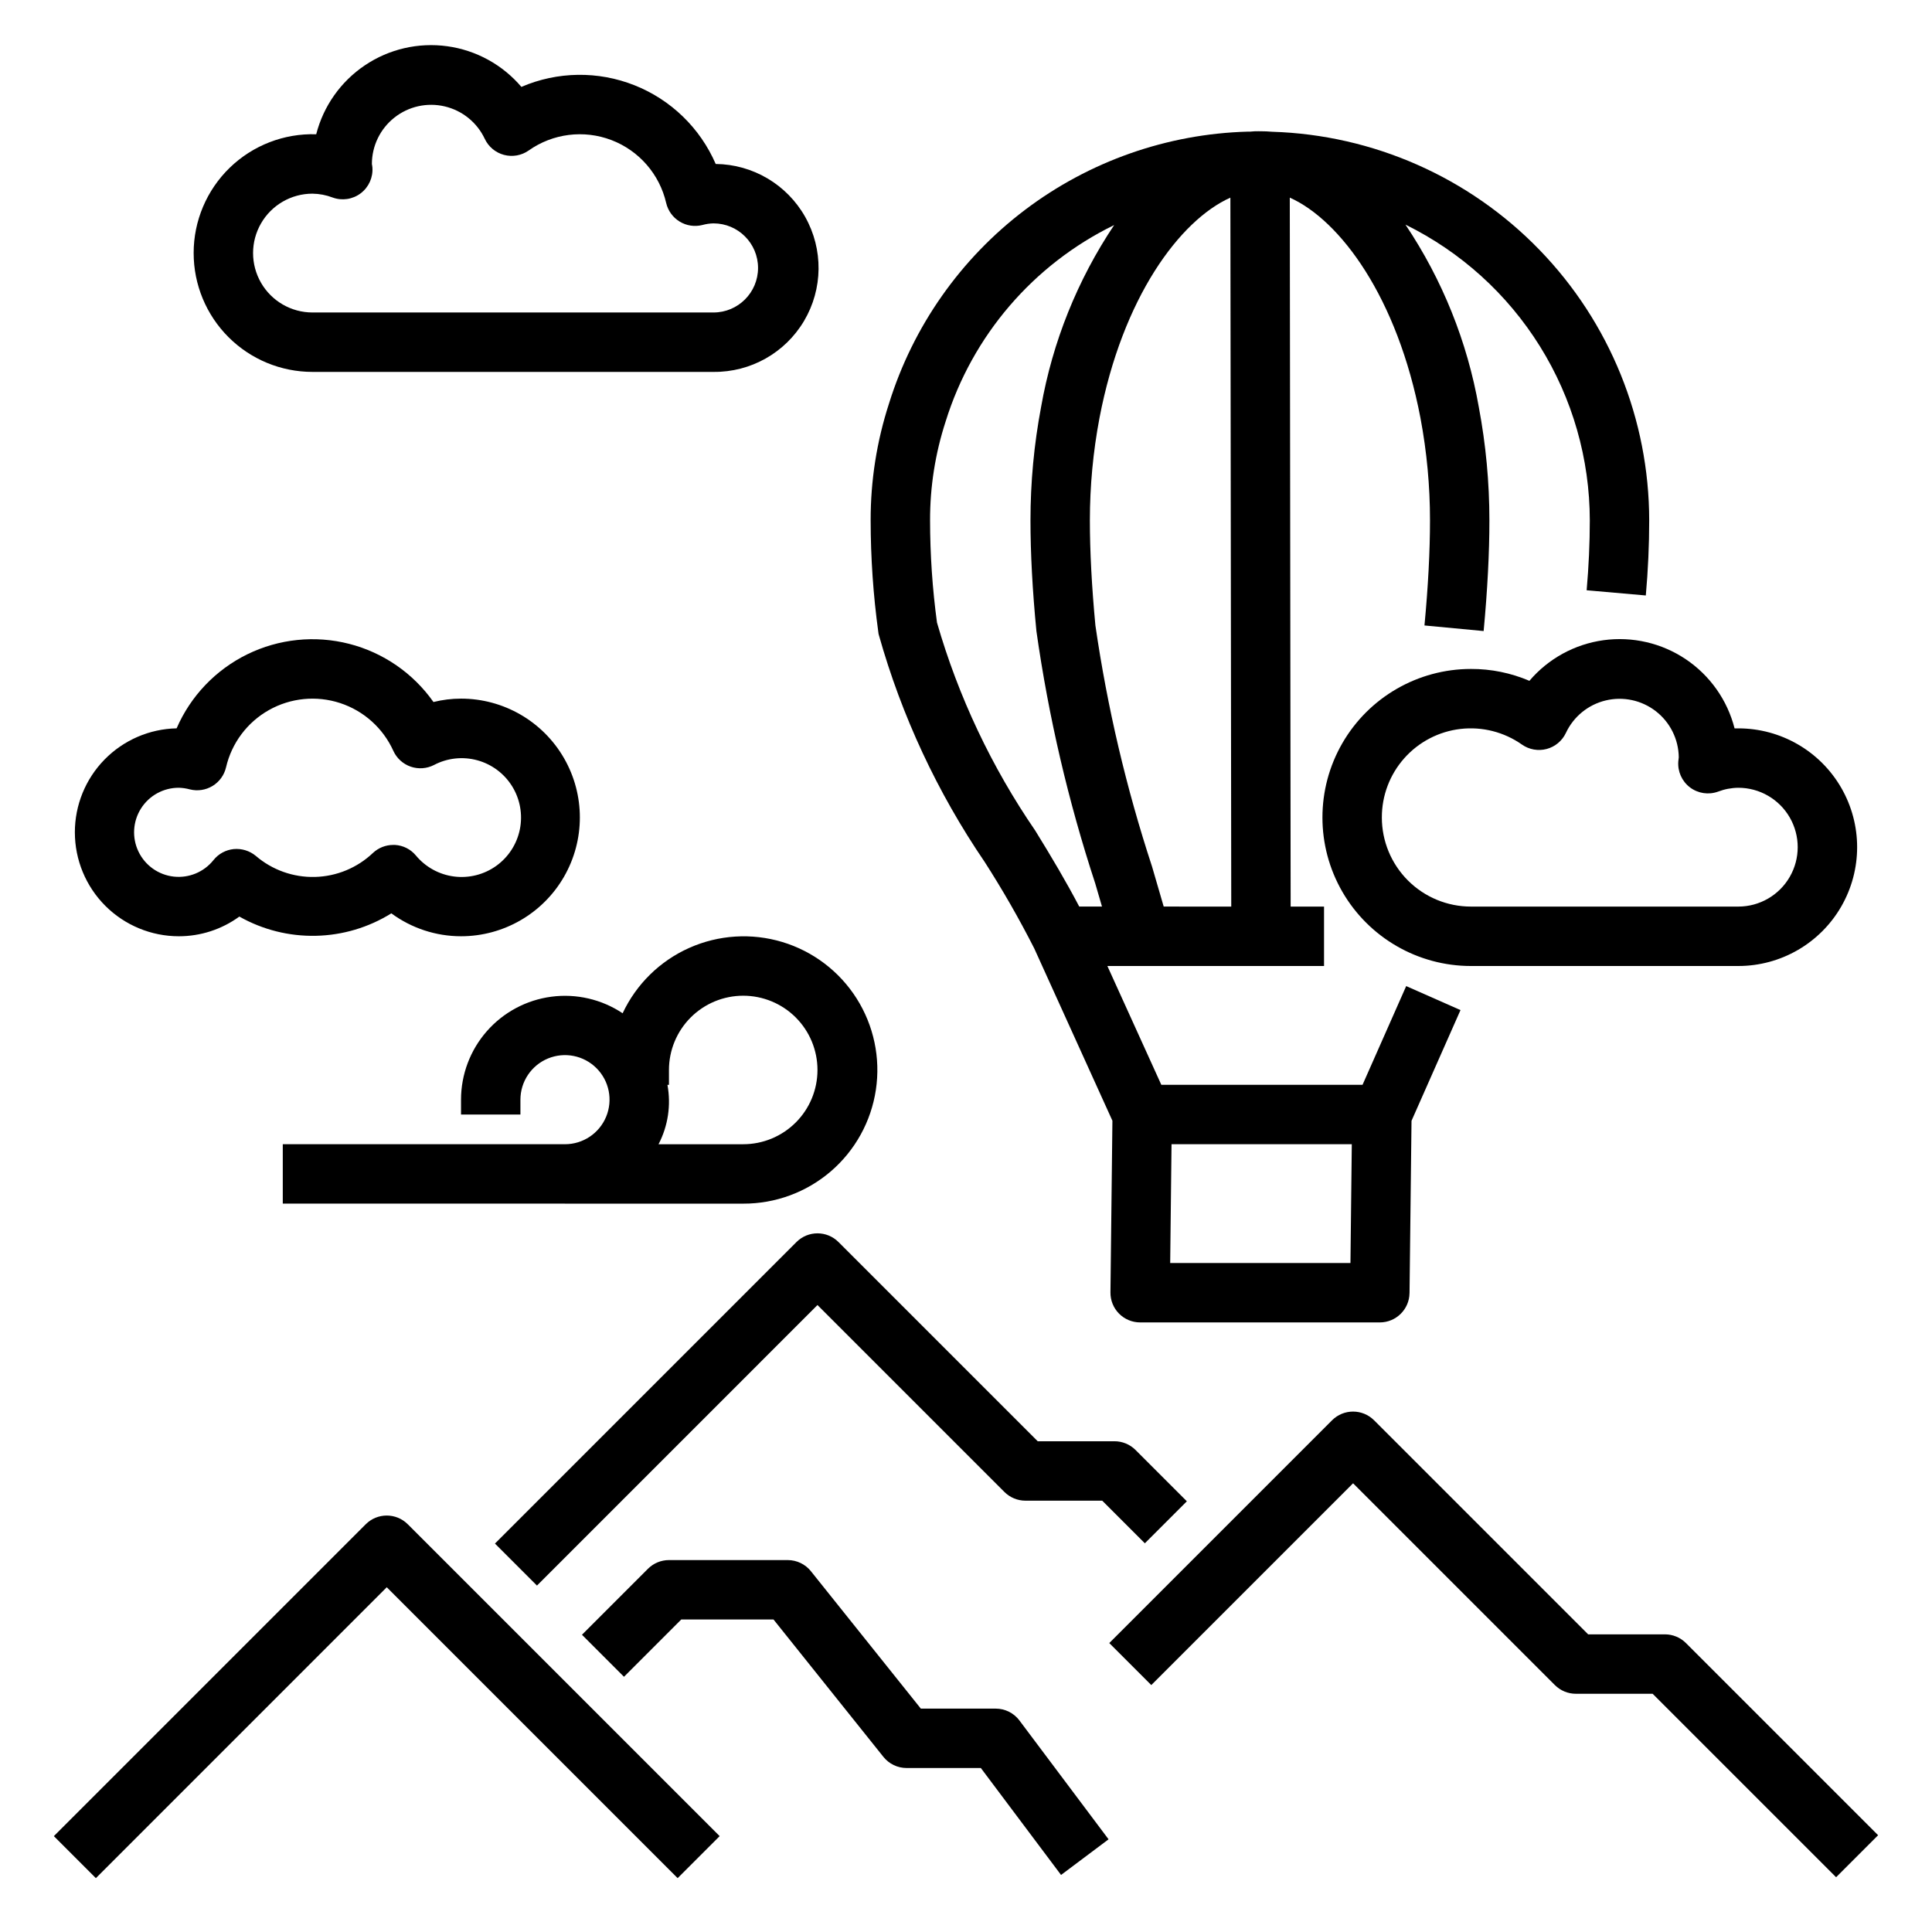
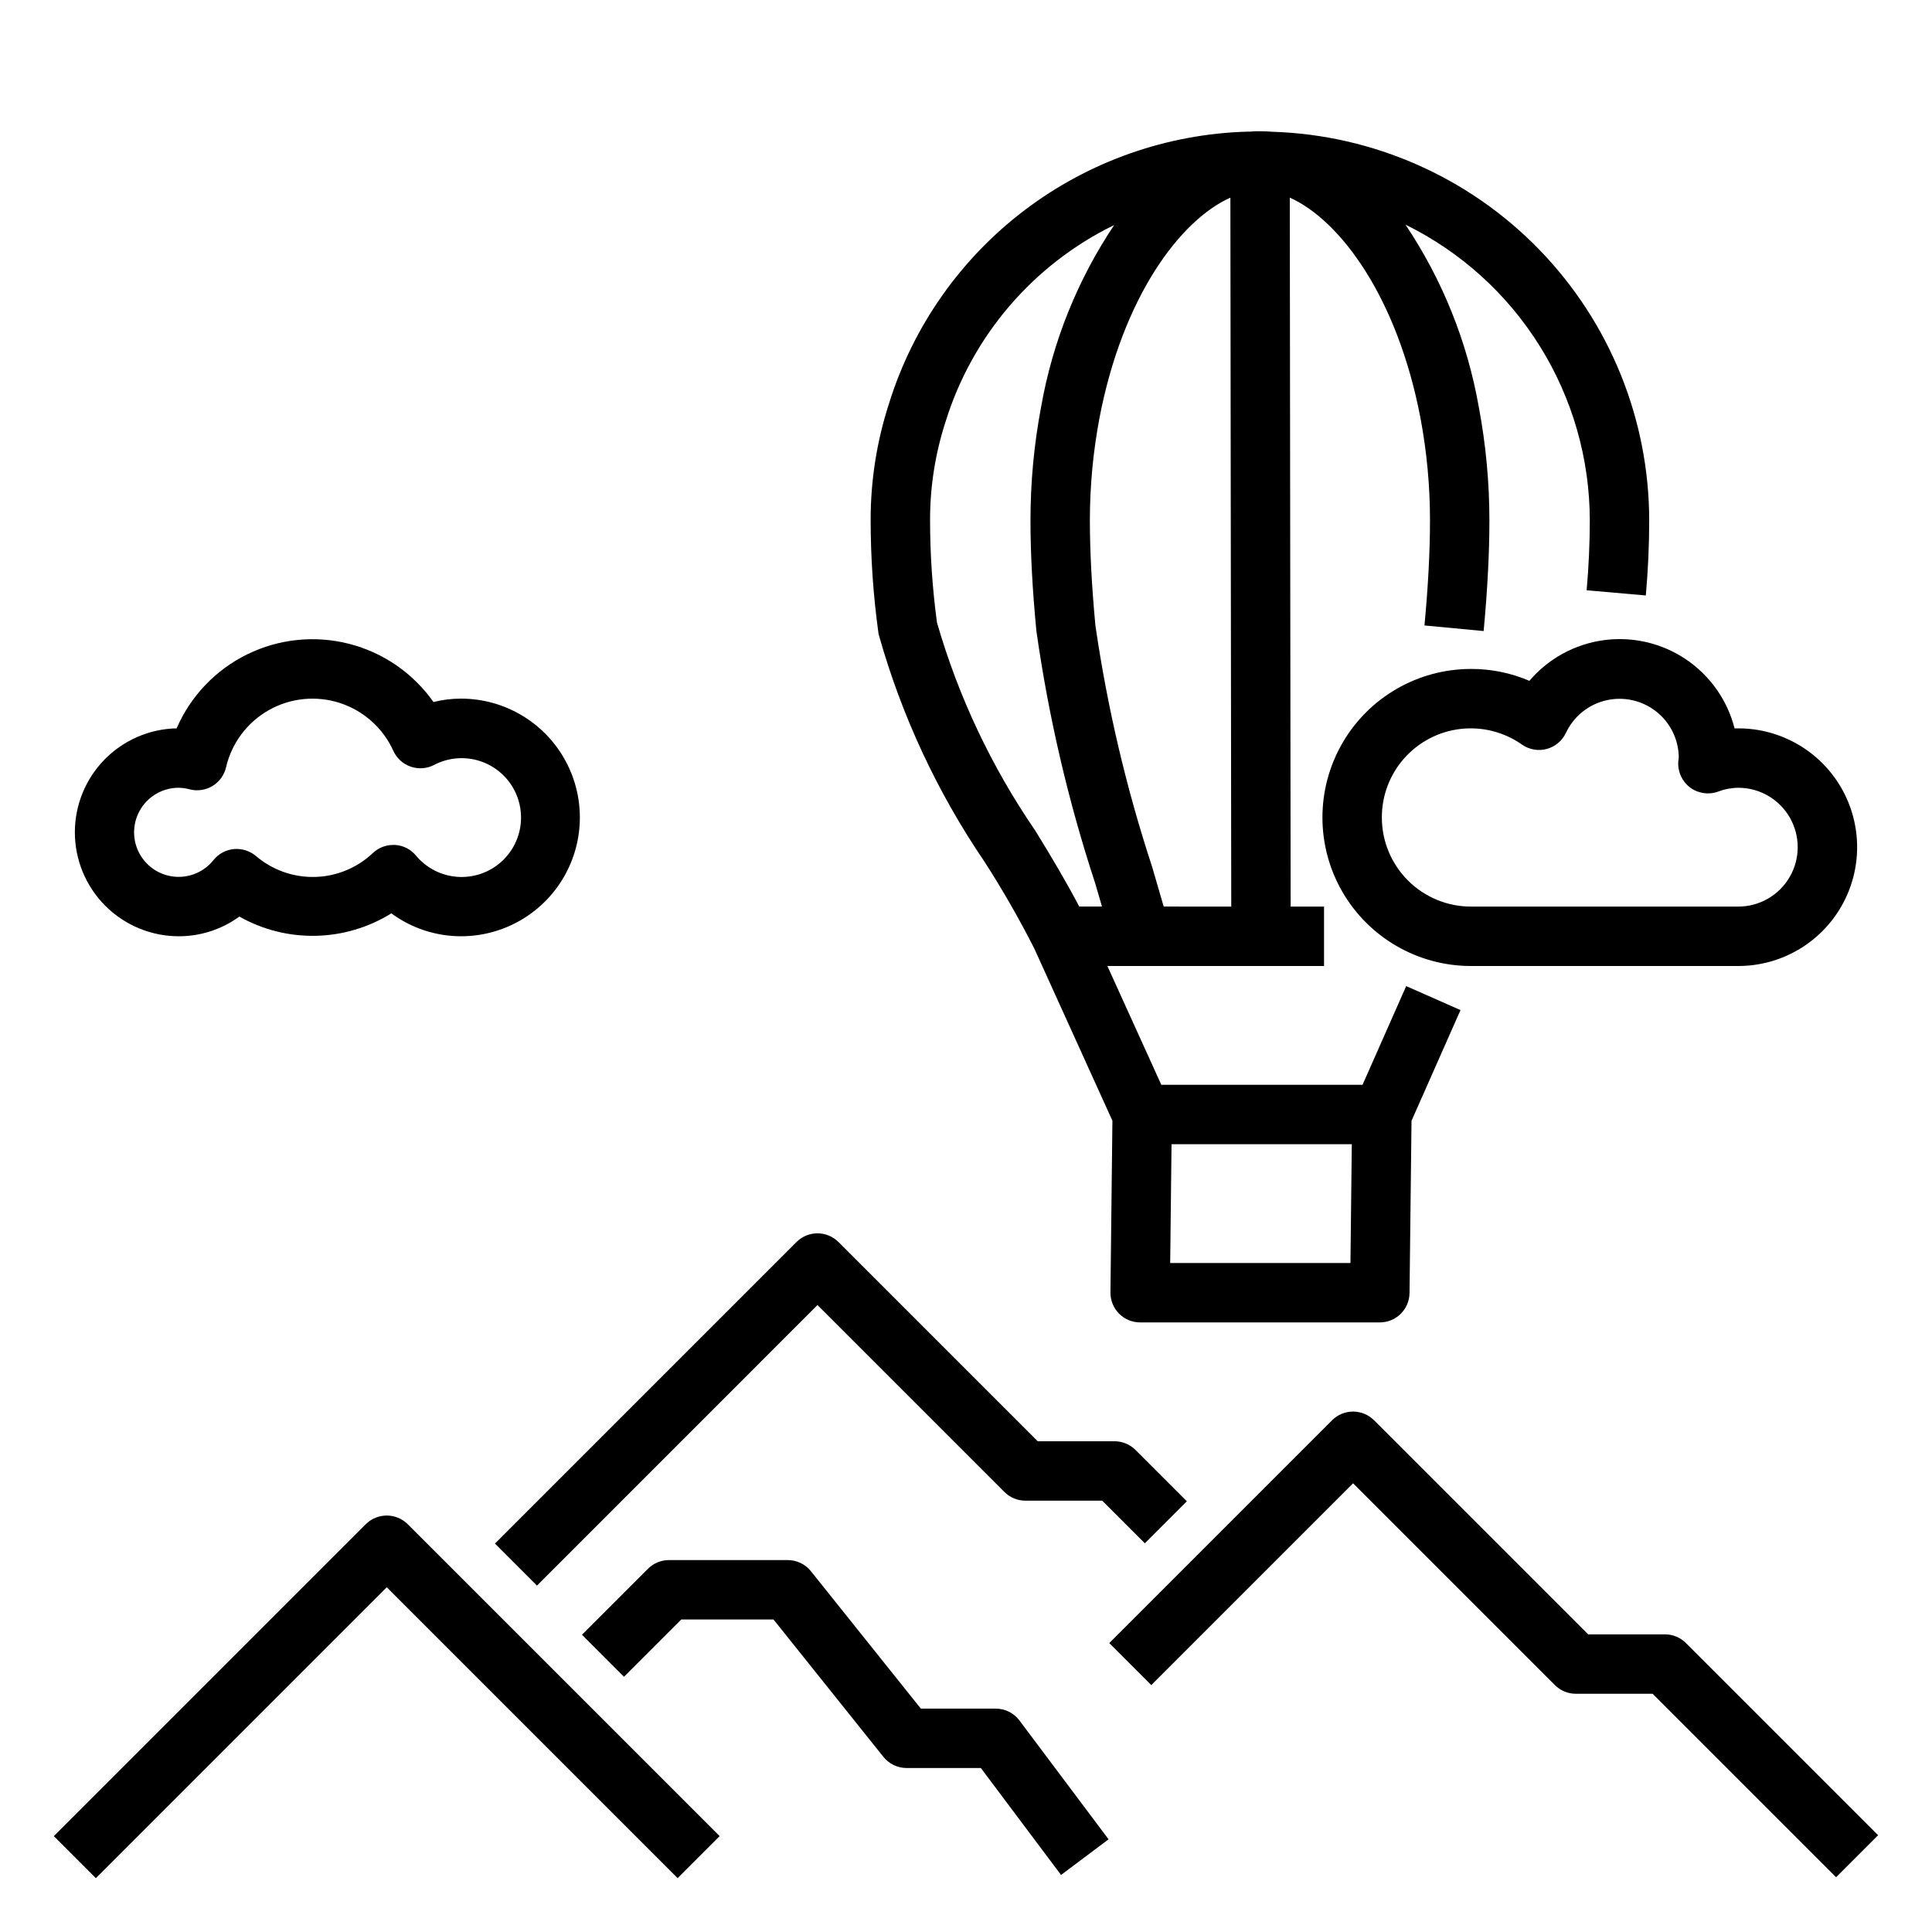
<svg xmlns="http://www.w3.org/2000/svg" fill="#000000" width="800px" height="800px" version="1.1" viewBox="144 144 512 512">
  <g>
    <path d="m517.54 486.68 0.527-45.656 12.98-29.34-14.391-6.359-11.57 26.16h-53.324l-14.297-31.488h57.418v-15.746h-8.848l-0.227-187.88c13.383 5.992 28.527 26.441 34.637 58.441v0.004c1.68 8.934 2.523 18.008 2.519 27.102 0 8.109-0.488 17.484-1.465 27.836l15.68 1.48c1.016-10.848 1.527-20.711 1.527-29.316 0-10.082-0.941-20.141-2.809-30.047-3.039-17.293-9.66-33.762-19.438-48.344 14.648 7.203 26.988 18.367 35.621 32.219 8.637 13.855 13.219 29.848 13.234 46.172 0 6.008-0.285 12.234-0.836 18.508l15.68 1.379c0.598-6.723 0.898-13.383 0.898-19.883v-0.004c-0.016-26.781-10.453-52.508-29.102-71.73-18.645-19.227-44.039-30.441-70.809-31.273-0.961-0.094-2.078-0.125-3.094-0.133h-0.465v-0.004c-0.762-0.012-1.52 0.023-2.277 0.105h-0.637c-21.375 0.594-42.027 7.856-59.074 20.766-17.047 12.914-29.629 30.832-35.988 51.246-3.258 10.02-4.902 20.488-4.879 31.023 0.008 9.918 0.688 19.82 2.039 29.645 0 0.277 0.094 0.551 0.156 0.789 6.031 21.402 15.496 41.688 28.016 60.062 4.766 7.418 9.152 15.07 13.148 22.934l20.711 45.656-0.52 45.484c-0.027 2.106 0.793 4.133 2.269 5.629 1.48 1.496 3.496 2.336 5.602 2.336h63.52c4.305-0.004 7.809-3.465 7.863-7.769zm-65.148-102.43c-0.992-3.434-2.016-6.934-3.078-10.57-6.844-20.836-11.867-42.227-15.02-63.93-0.977-10.352-1.465-19.727-1.465-27.836 0-9.09 0.848-18.164 2.535-27.094 6.102-31.945 21.262-52.414 34.699-58.445l0.23 187.88zm-60.078-75.25c-1.215-8.977-1.828-18.027-1.836-27.086-0.023-8.91 1.375-17.766 4.133-26.238 7.082-22.754 23.234-41.578 44.652-52.031-9.738 14.555-16.336 30.98-19.367 48.23-1.871 9.902-2.809 19.961-2.809 30.039 0 8.605 0.512 18.469 1.574 29.34 3.219 22.703 8.434 45.078 15.586 66.863 0.613 2.086 1.203 4.109 1.793 6.133h-6.031c-3.481-6.637-7.383-13.211-11.629-20.082h0.004c-11.586-16.875-20.391-35.5-26.07-55.168zm109.57 169.71h-47.77l0.355-31.488h47.773z" />
    <path d="m604.67 400c11.25 0 21.645-6.004 27.27-15.746 5.625-9.742 5.625-21.746 0-31.488s-16.02-15.742-27.27-15.742h-0.992c-1.906-7.481-6.504-14-12.91-18.309-6.402-4.309-14.172-6.106-21.82-5.055-7.648 1.055-14.641 4.887-19.641 10.766-4.894-2.094-10.164-3.168-15.484-3.148-14.062 0-27.059 7.504-34.09 19.68-7.031 12.18-7.031 27.184 0 39.363 7.031 12.176 20.027 19.68 34.09 19.68zm-94.465-39.363c-0.016-5.789 2.106-11.383 5.953-15.711 3.848-4.324 9.152-7.086 14.906-7.75 5.754-0.664 11.547 0.816 16.281 4.152 1.902 1.332 4.293 1.754 6.535 1.16 2.242-0.598 4.109-2.152 5.098-4.254 2.023-4.324 5.906-7.496 10.551-8.609 4.644-1.117 9.543-0.059 13.312 2.875 3.766 2.934 5.996 7.422 6.051 12.199 0 0.164-0.109 0.922-0.125 1.078-0.207 2.668 0.953 5.258 3.082 6.879 2.129 1.617 4.938 2.047 7.449 1.133 1.715-0.656 3.535-1.004 5.371-1.023 5.625 0 10.82 3 13.633 7.871 2.812 4.871 2.812 10.875 0 15.746-2.812 4.871-8.008 7.871-13.633 7.871h-70.848c-6.266 0-12.273-2.488-16.699-6.918-4.43-4.426-6.918-10.434-6.918-16.699z" />
    <path d="m240.93 547.94-82.656 82.656 11.133 11.133 77.086-77.094 77.09 77.09 11.133-11.133-82.656-82.656v0.004c-3.074-3.074-8.055-3.074-11.129 0z" />
    <path d="m360.64 489.85 49.539 49.539v-0.004c1.477 1.477 3.481 2.309 5.566 2.309h20.355l11.297 11.297 11.133-11.133-13.602-13.602c-1.477-1.477-3.481-2.305-5.566-2.309h-20.359l-52.797-52.797c-3.074-3.07-8.055-3.07-11.129 0l-79.91 79.91 11.133 11.133z" />
    <path d="m585.23 577.12h-20.355l-56.734-56.734v0.004c-3.074-3.074-8.059-3.074-11.133 0l-59.039 59.039 11.133 11.133 53.477-53.477 53.477 53.477-0.004-0.004c1.477 1.477 3.477 2.309 5.562 2.309h20.355l48.617 48.617 11.133-11.133-50.926-50.926 0.004 0.004c-1.477-1.477-3.477-2.305-5.566-2.309z" />
    <path d="m163.84 364.57c0 7.309 2.906 14.316 8.07 19.484 5.168 5.164 12.176 8.066 19.484 8.066 5.762 0.004 11.379-1.824 16.035-5.219 6.172 3.488 13.168 5.25 20.258 5.098 7.09-0.148 14.004-2.207 20.023-5.953 5.348 3.941 11.82 6.07 18.469 6.074 11.246 0 21.645-6 27.27-15.742 5.625-9.742 5.625-21.746 0-31.488-5.625-9.742-16.023-15.746-27.27-15.746-2.465 0-4.918 0.305-7.309 0.898-5.371-7.629-13.289-13.094-22.332-15.414-9.039-2.316-18.609-1.336-26.992 2.766-8.383 4.106-15.027 11.062-18.742 19.625-7.207 0.152-14.062 3.125-19.102 8.273-5.043 5.152-7.863 12.07-7.863 19.277zm30.473-11.375c2.051 0.516 4.219 0.188 6.019-0.91 1.805-1.098 3.09-2.875 3.57-4.93 1.492-6.434 5.617-11.941 11.367-15.18 5.754-3.238 12.602-3.91 18.875-1.852 6.269 2.059 11.387 6.66 14.102 12.676 0.895 1.961 2.555 3.469 4.59 4.172 2.035 0.703 4.273 0.543 6.188-0.445 3.531-1.855 7.633-2.297 11.477-1.242 3.844 1.055 7.144 3.527 9.238 6.922 2.09 3.391 2.816 7.453 2.031 11.363-0.785 3.906-3.023 7.371-6.262 9.695-3.242 2.32-7.242 3.328-11.195 2.816-3.953-0.512-7.566-2.508-10.109-5.578-1.371-1.648-3.367-2.656-5.508-2.785h-0.48c-1.988-0.004-3.902 0.746-5.363 2.102-4.16 3.961-9.645 6.234-15.387 6.379-5.742 0.145-11.336-1.848-15.691-5.594-1.633-1.344-3.727-1.988-5.832-1.793-2.106 0.211-4.039 1.258-5.359 2.91-2.535 3.184-6.527 4.84-10.566 4.383-4.043-0.457-7.562-2.961-9.32-6.629-1.762-3.668-1.508-7.981 0.668-11.418 2.172-3.438 5.965-5.512 10.031-5.496 0.988 0.027 1.969 0.172 2.918 0.434z" />
-     <path d="m195.32 211.07c0 8.352 3.32 16.359 9.223 22.266 5.906 5.906 13.914 9.223 22.266 9.223h106.27c9.844 0.105 18.996-5.051 24.008-13.52 5.016-8.473 5.125-18.977 0.297-27.555-4.832-8.578-13.871-13.926-23.715-14.031-4.129-9.527-11.871-17.031-21.527-20.859-9.652-3.828-20.43-3.676-29.969 0.434-5-5.883-11.988-9.715-19.633-10.773s-15.414 0.734-21.82 5.039c-6.406 4.301-11.008 10.812-12.922 18.289-8.52-0.27-16.785 2.93-22.91 8.863-6.121 5.938-9.574 14.098-9.57 22.625zm31.488-15.742v-0.004c1.828 0.023 3.641 0.371 5.348 1.023 2.516 0.914 5.32 0.488 7.449-1.133s3.293-4.211 3.082-6.879c0-0.156-0.109-0.715-0.133-0.883 0.008-4.793 2.203-9.316 5.965-12.289 3.758-2.973 8.668-4.066 13.332-2.969 4.668 1.098 8.574 4.262 10.617 8.598 0.988 2.102 2.856 3.656 5.098 4.254 2.242 0.598 4.633 0.172 6.535-1.16 6.391-4.519 14.613-5.555 21.93-2.766 7.312 2.789 12.754 9.043 14.512 16.668 0.48 2.055 1.766 3.832 3.57 4.93 1.801 1.102 3.969 1.43 6.016 0.914 0.965-0.266 1.957-0.414 2.953-0.434 6.523 0 11.809 5.285 11.809 11.809 0 6.519-5.285 11.805-11.809 11.805h-106.27c-5.625 0-10.82-3-13.633-7.871s-2.812-10.871 0-15.742c2.812-4.871 8.008-7.875 13.633-7.875z" />
    <path d="m407.87 596.8h-19.84l-29.125-36.406v-0.004c-1.492-1.863-3.75-2.949-6.141-2.953h-31.488c-2.086 0-4.09 0.832-5.566 2.309l-17.484 17.484 11.133 11.133 15.18-15.18h24.449l29.125 36.406c1.492 1.867 3.754 2.953 6.141 2.953h19.68l21.254 28.34 12.594-9.445-23.617-31.488h0.004c-1.488-1.984-3.82-3.148-6.297-3.148z" />
-     <path d="m293.73 462.98h47.23c8.512 0.027 16.746-3.004 23.203-8.547 6.457-5.543 10.699-13.227 11.957-21.641 1.262-8.414-0.555-17.004-5.106-24.191-4.555-7.188-11.543-12.5-19.688-14.957-8.145-2.461-16.906-1.906-24.676 1.562-7.769 3.465-14.031 9.613-17.645 17.32-5.555-3.703-12.266-5.262-18.887-4.387-6.621 0.875-12.695 4.121-17.102 9.141-4.402 5.019-6.836 11.469-6.84 18.145v3.938h15.742v-3.938c0-4.773 2.879-9.082 7.289-10.91 4.414-1.824 9.492-0.816 12.867 2.562 3.379 3.375 4.391 8.453 2.562 12.867-1.828 4.414-6.133 7.289-10.91 7.289h-74.785v15.742h74.785zm27.152-31.488h0.398v-3.938c0-5.219 2.074-10.227 5.766-13.918 3.691-3.688 8.695-5.762 13.914-5.762 5.223 0 10.227 2.074 13.918 5.762 3.691 3.691 5.762 8.699 5.762 13.918s-2.07 10.227-5.762 13.914c-3.691 3.691-8.695 5.766-13.918 5.766h-22.441c2.519-4.836 3.352-10.379 2.359-15.742z" />
  </g>
</svg>